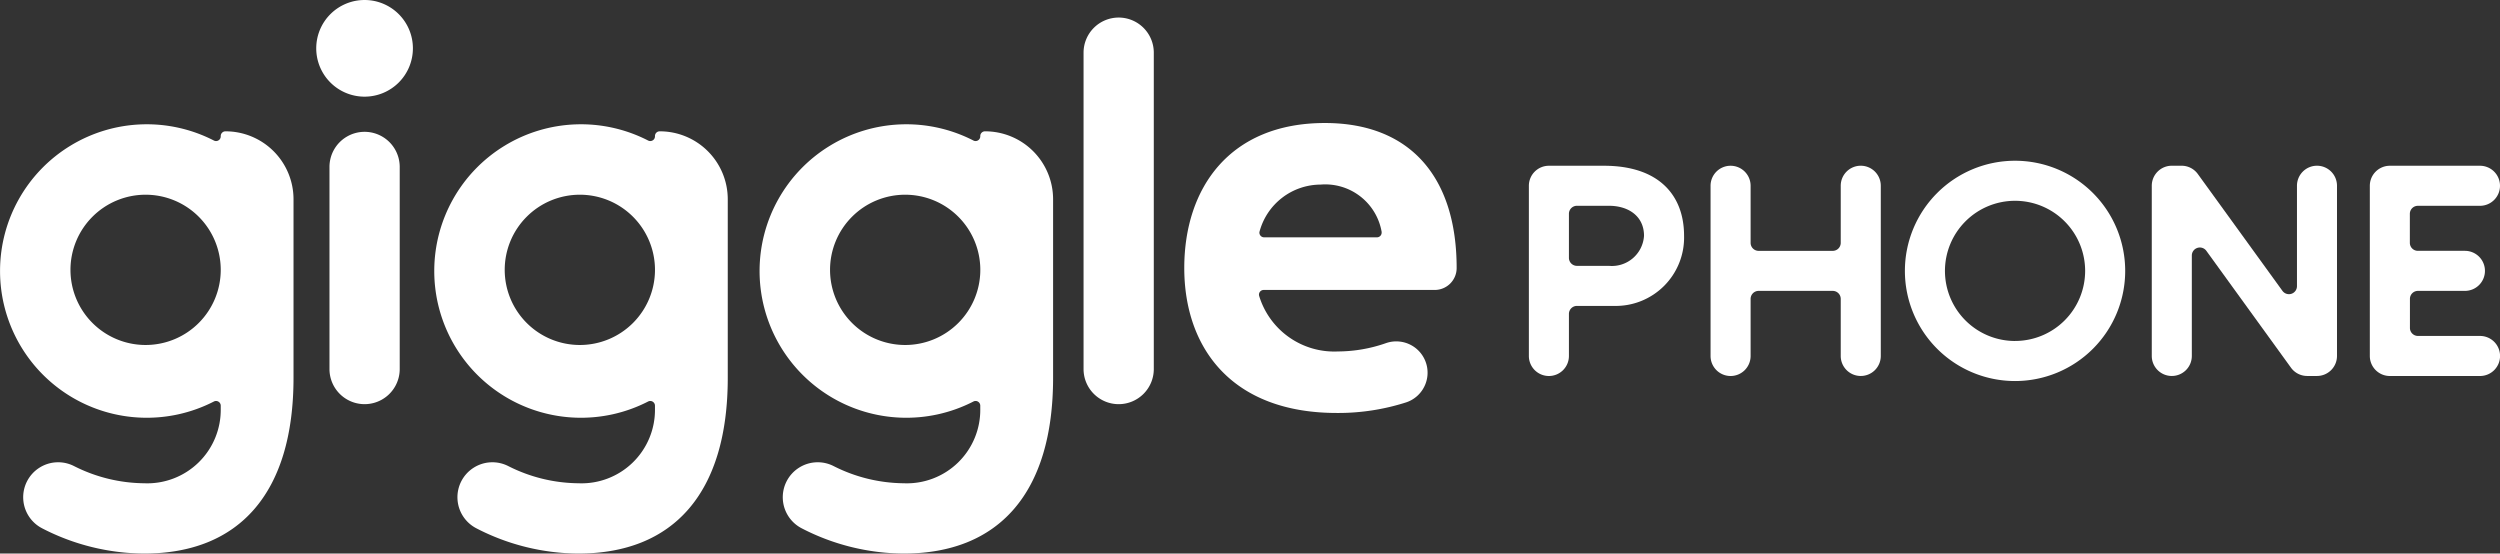
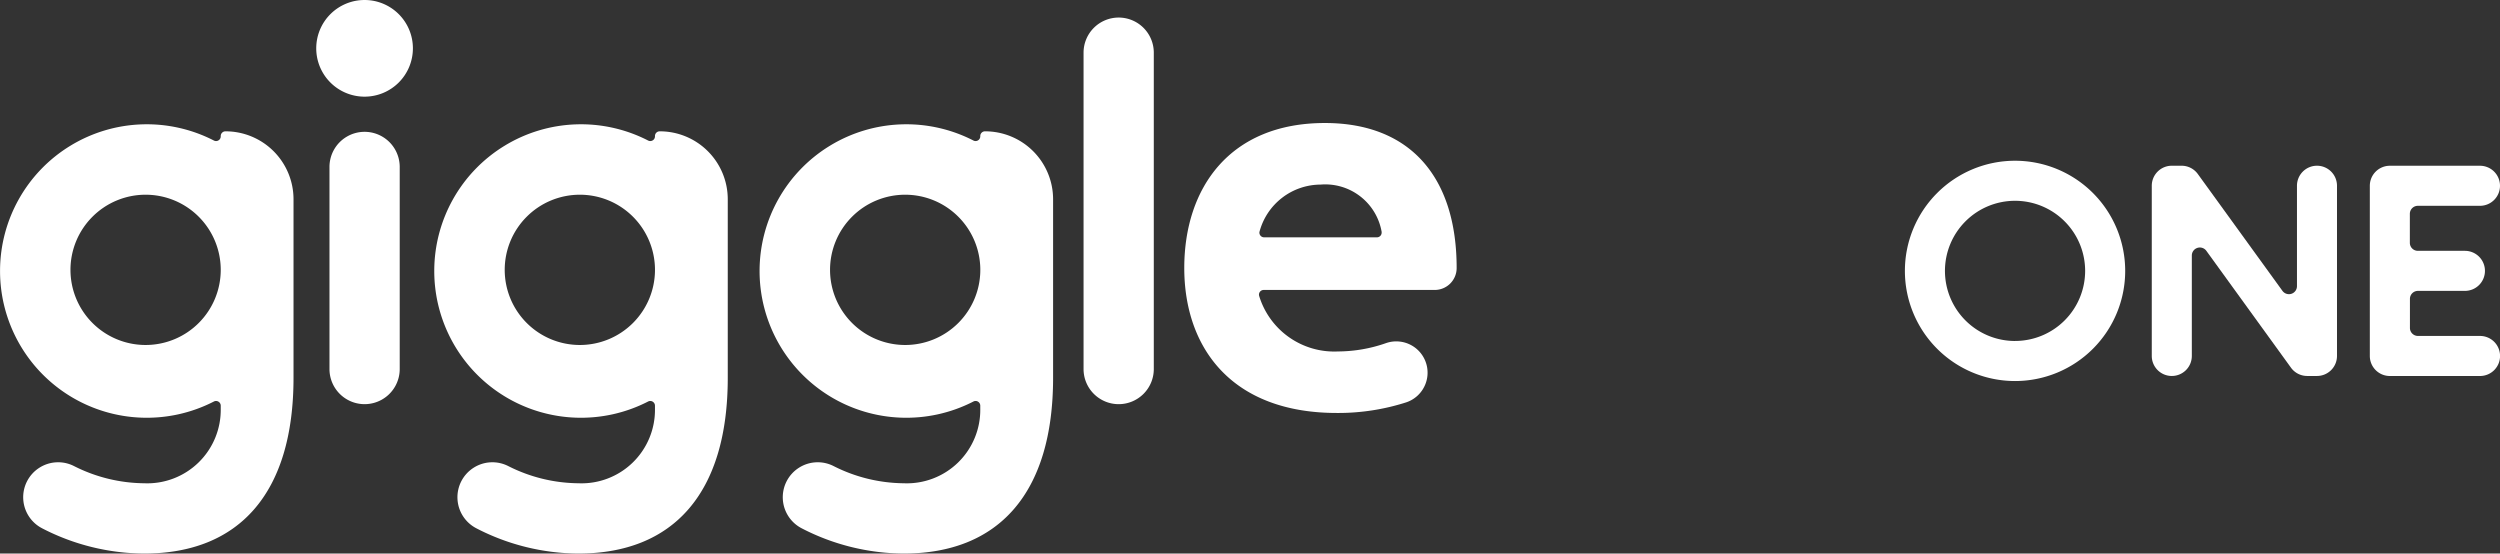
<svg xmlns="http://www.w3.org/2000/svg" width="185.074" height="40.979" viewBox="0 0 185.074 40.979">
  <rect x="0" y="0" width="185.074" height="40.979" fill="#333333" stroke="none" />
  <g>
    <path d="M29.591,12.359V27.32a2.6,2.6,0,1,1-5.2,0V12.359a2.6,2.6,0,1,1,5.2,0ZM82.815,1.3a2.6,2.6,0,0,0-2.6,2.6V27.32a2.6,2.6,0,0,0,2.6,2.6h0a2.6,2.6,0,0,0,2.6-2.6V3.9A2.6,2.6,0,0,0,82.815,1.3ZM77.96,14.751h0V27.97c0,8.537-4.025,13.009-11.058,13.009a16.58,16.58,0,0,1-7.543-1.864,2.588,2.588,0,0,1,2.355-4.61A11.7,11.7,0,0,0,66.9,35.776a5.438,5.438,0,0,0,5.669-5.529v-.216a.346.346,0,0,0-.507-.307,10.863,10.863,0,1,1,0-19.321.347.347,0,0,0,.468-.149.336.336,0,0,0,.039-.158v-.027a.347.347,0,0,1,.348-.347h.01A5.03,5.03,0,0,1,77.96,14.751Zm-5.388,5.226a5.562,5.562,0,1,0-5.562,5.562A5.562,5.562,0,0,0,72.572,19.977ZM26.989,0a3.578,3.578,0,1,0,3.578,3.577A3.577,3.577,0,0,0,26.989,0ZM53.876,14.751h0V27.97c0,8.537-4.025,13.009-11.058,13.009a16.577,16.577,0,0,1-7.543-1.864,2.588,2.588,0,0,1,2.354-4.61,11.7,11.7,0,0,0,5.188,1.271,5.438,5.438,0,0,0,5.67-5.529v-.216a.349.349,0,0,0-.349-.347.353.353,0,0,0-.159.04,10.863,10.863,0,1,1,0-19.321.348.348,0,0,0,.469-.148.352.352,0,0,0,.039-.159v-.027a.347.347,0,0,1,.348-.347h.01A5.03,5.03,0,0,1,53.876,14.751Zm-5.388,5.226a5.562,5.562,0,1,0-5.562,5.562A5.562,5.562,0,0,0,48.488,19.977Zm59.347-.138v.014a1.623,1.623,0,0,1-1.626,1.612H93.55a.349.349,0,0,0-.349.347.367.367,0,0,0,.019.113,5.812,5.812,0,0,0,5.834,4.093,10.843,10.843,0,0,0,3.537-.612,2.317,2.317,0,0,1,1.869,4.226,2.4,2.4,0,0,1-.365.156,16.467,16.467,0,0,1-5.124.784c-7.846,0-11.3-4.878-11.3-10.732,0-5.936,3.375-10.733,10.408-10.733C104.379,9.106,107.835,13.09,107.835,19.839Zm-5.552-2.628a.344.344,0,0,0,0-.046,4.24,4.24,0,0,0-4.528-3.5,4.7,4.7,0,0,0-4.517,3.5.347.347,0,0,0,.285.4.288.288,0,0,0,.059.005h8.356A.35.35,0,0,0,102.283,17.211ZM21.729,14.752V27.97c0,8.537-4.024,13.009-11.058,13.009a16.583,16.583,0,0,1-7.543-1.864,2.588,2.588,0,0,1,2.355-4.61,11.7,11.7,0,0,0,5.188,1.271,5.44,5.44,0,0,0,5.67-5.529v-.216a.347.347,0,0,0-.349-.346.336.336,0,0,0-.158.039,10.863,10.863,0,1,1,0-19.321.346.346,0,0,0,.468-.148.337.337,0,0,0,.039-.159V10.07a.348.348,0,0,1,.348-.348h.01A5.03,5.03,0,0,1,21.729,14.752Zm-5.388,5.225a5.562,5.562,0,1,0-5.561,5.562A5.562,5.562,0,0,0,16.341,19.977Z" fill="#fff" />
    <g>
-       <path d="M124.671,17.457a5.06,5.06,0,0,1-5.189,5.189H116.74a.593.593,0,0,0-.593.594v3.113a1.482,1.482,0,0,1-1.483,1.482h0a1.481,1.481,0,0,1-1.482-1.482v-12.6a1.481,1.481,0,0,1,1.482-1.482h4.077C122.8,12.269,124.671,14.446,124.671,17.457Zm-2.965,0c0-1.459-1.158-2.223-2.594-2.223H116.74a.592.592,0,0,0-.593.593v3.261a.592.592,0,0,0,.593.593h2.372A2.383,2.383,0,0,0,121.706,17.457Z" fill="#fff" />
-       <path d="M139.234,13.751v12.6a1.482,1.482,0,0,1-1.483,1.482h0a1.481,1.481,0,0,1-1.482-1.482V22.128a.594.594,0,0,0-.594-.594h-5.484a.594.594,0,0,0-.594.594v4.225a1.482,1.482,0,0,1-1.482,1.482h0a1.482,1.482,0,0,1-1.483-1.482v-12.6a1.482,1.482,0,0,1,1.483-1.482h0a1.482,1.482,0,0,1,1.482,1.482v4.225a.593.593,0,0,0,.594.593h5.484a.593.593,0,0,0,.594-.593V13.751a1.481,1.481,0,0,1,1.482-1.482h0A1.482,1.482,0,0,1,139.234,13.751Z" fill="#fff" />
      <path d="M173.007,13.751v12.6a1.482,1.482,0,0,1-1.483,1.482H170.8a1.482,1.482,0,0,1-1.2-.613l-6.265-8.652a.594.594,0,0,0-1.075.348v7.435a1.481,1.481,0,0,1-1.482,1.482h0a1.482,1.482,0,0,1-1.483-1.482v-12.6a1.482,1.482,0,0,1,1.483-1.482h.726a1.482,1.482,0,0,1,1.2.613l6.266,8.652a.594.594,0,0,0,1.074-.349V13.751a1.481,1.481,0,0,1,1.482-1.482h0A1.482,1.482,0,0,1,173.007,13.751Z" fill="#fff" />
      <path d="M178.4,15.827v2.149a.593.593,0,0,0,.594.593h3.483a1.483,1.483,0,0,1,1.483,1.483h0a1.482,1.482,0,0,1-1.483,1.482H179a.594.594,0,0,0-.594.594v2.149a.594.594,0,0,0,.594.593h4.595a1.483,1.483,0,0,1,1.483,1.483h0a1.482,1.482,0,0,1-1.483,1.482H176.92a1.482,1.482,0,0,1-1.483-1.482v-12.6a1.482,1.482,0,0,1,1.483-1.482h6.671a1.482,1.482,0,0,1,1.483,1.482h0a1.483,1.483,0,0,1-1.483,1.483H179A.593.593,0,0,0,178.4,15.827Z" fill="#fff" />
      <path d="M149.173,11.9a8.154,8.154,0,1,0,8.154,8.154A8.154,8.154,0,0,0,149.173,11.9Zm0,13.343a5.189,5.189,0,1,1,5.189-5.189A5.189,5.189,0,0,1,149.173,25.241Z" fill="#fff" />
    </g>
  </g>
</svg>